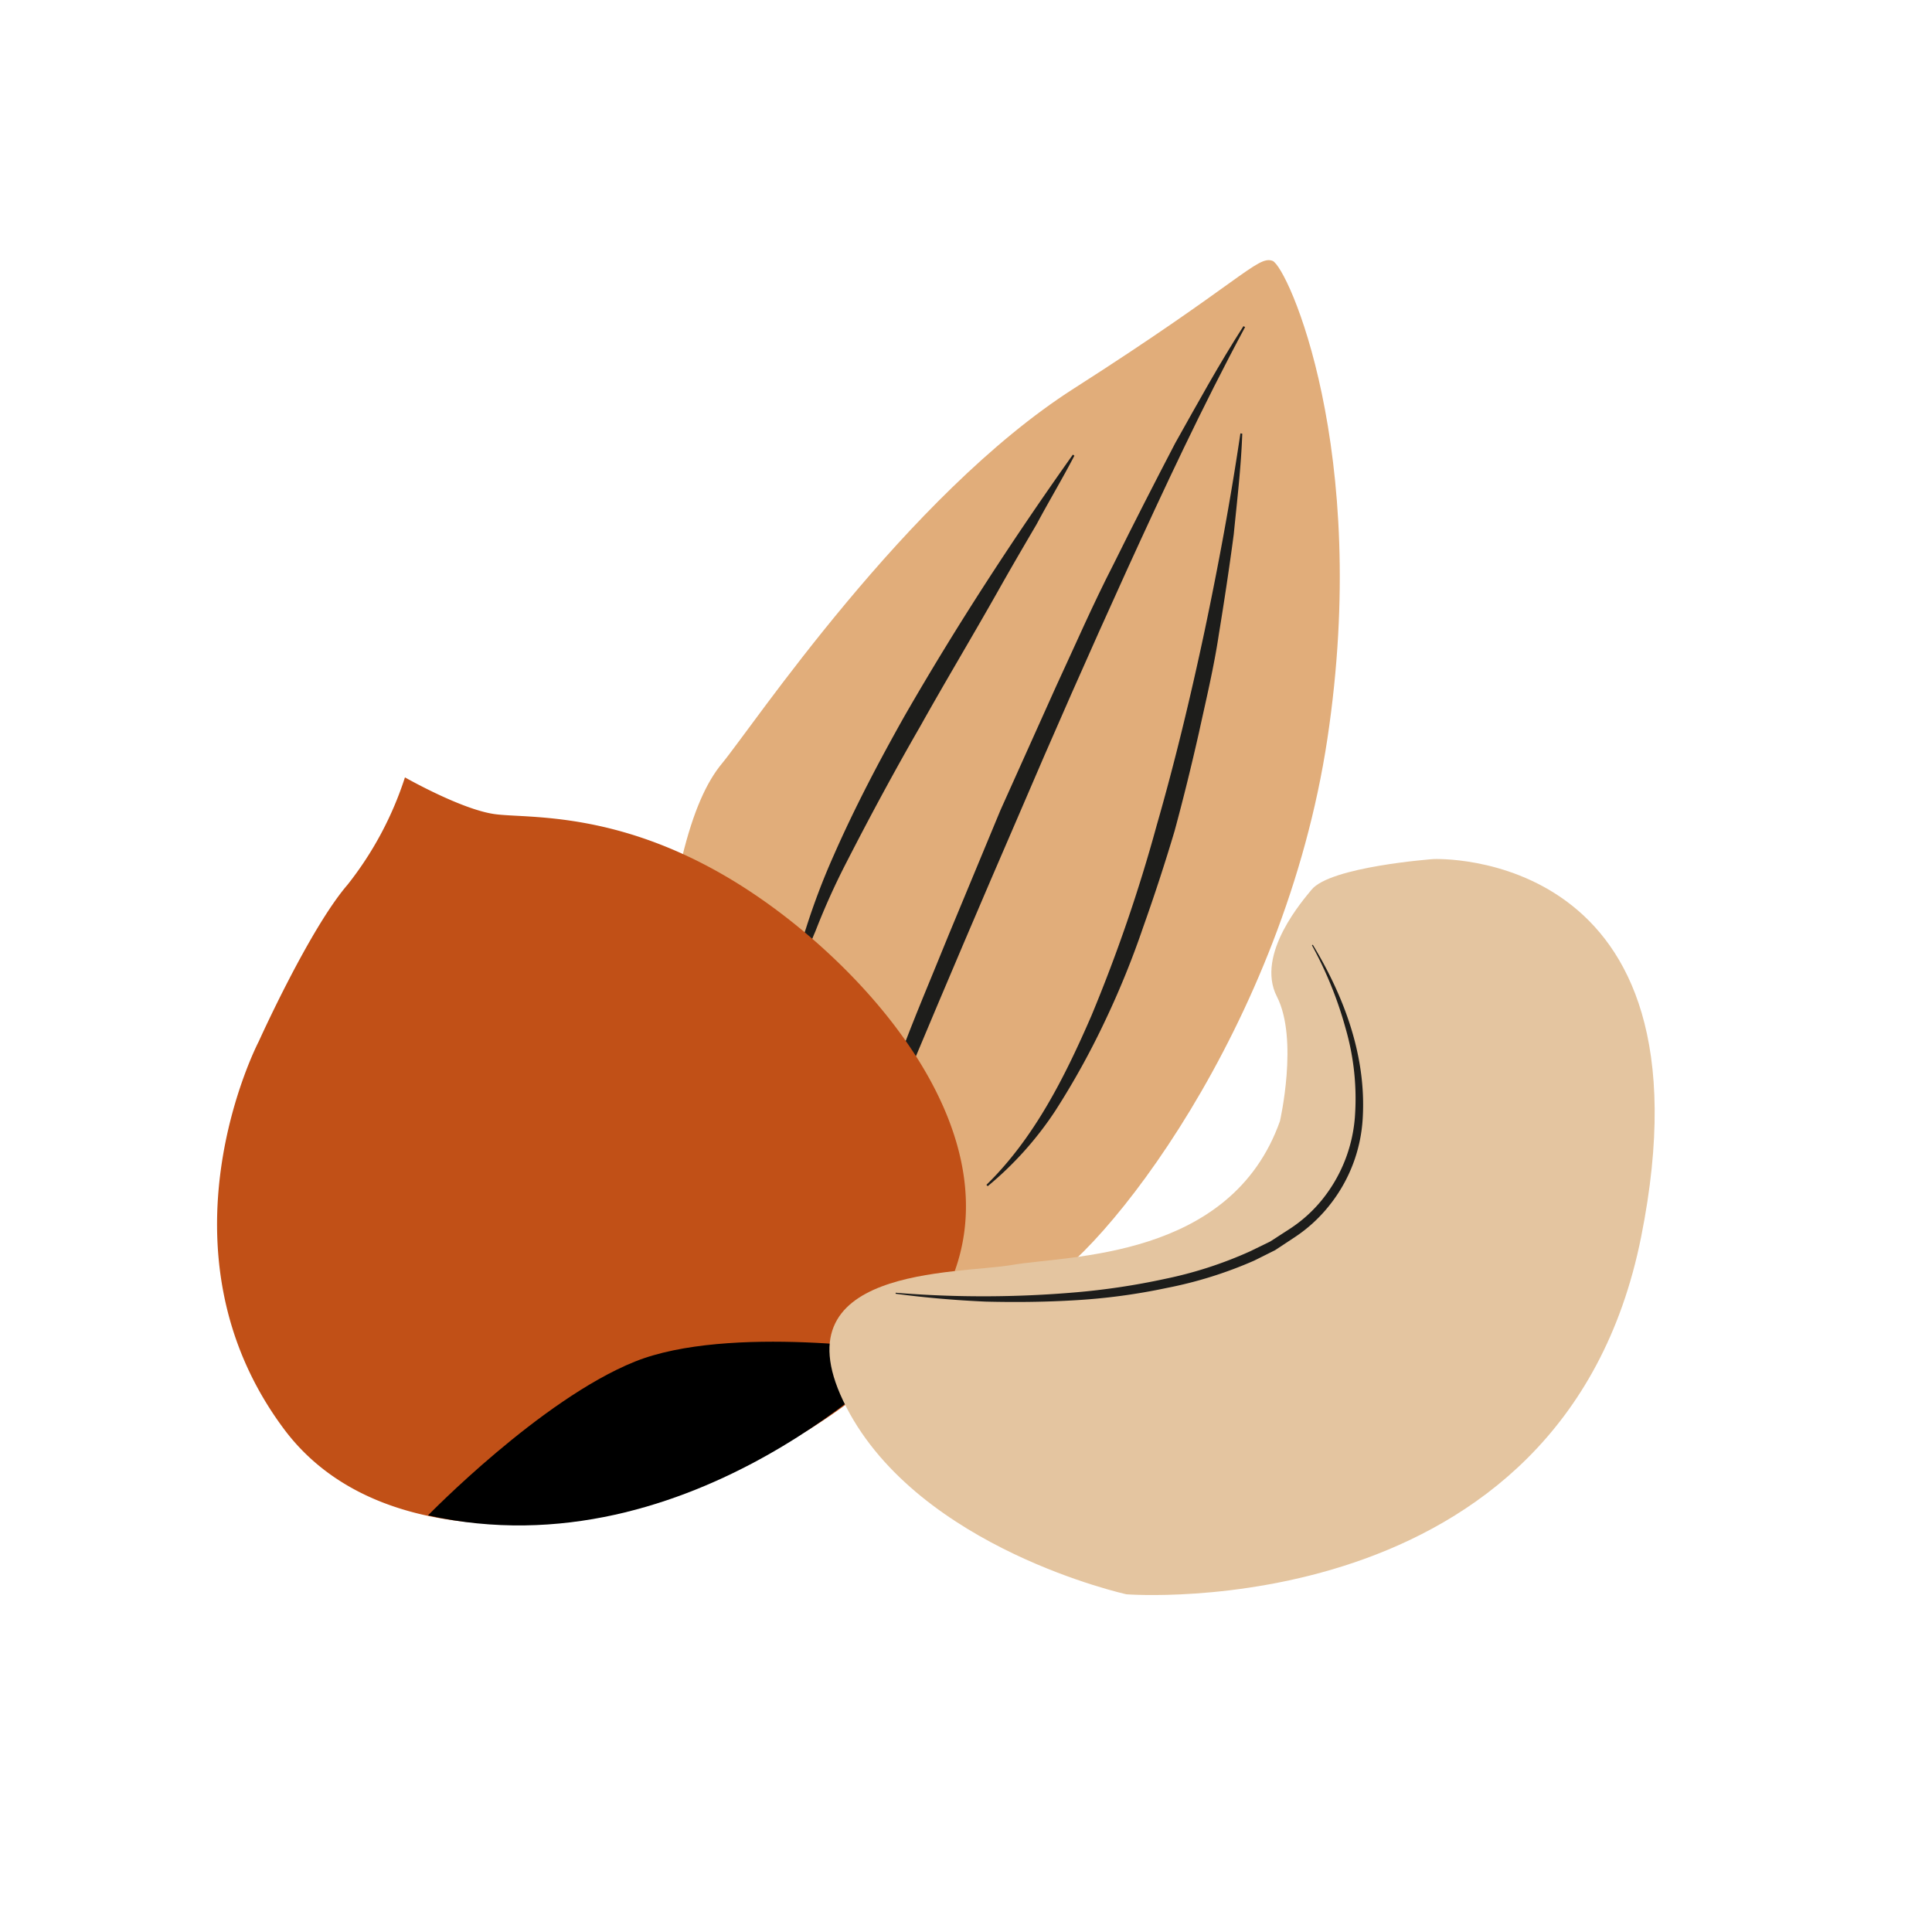
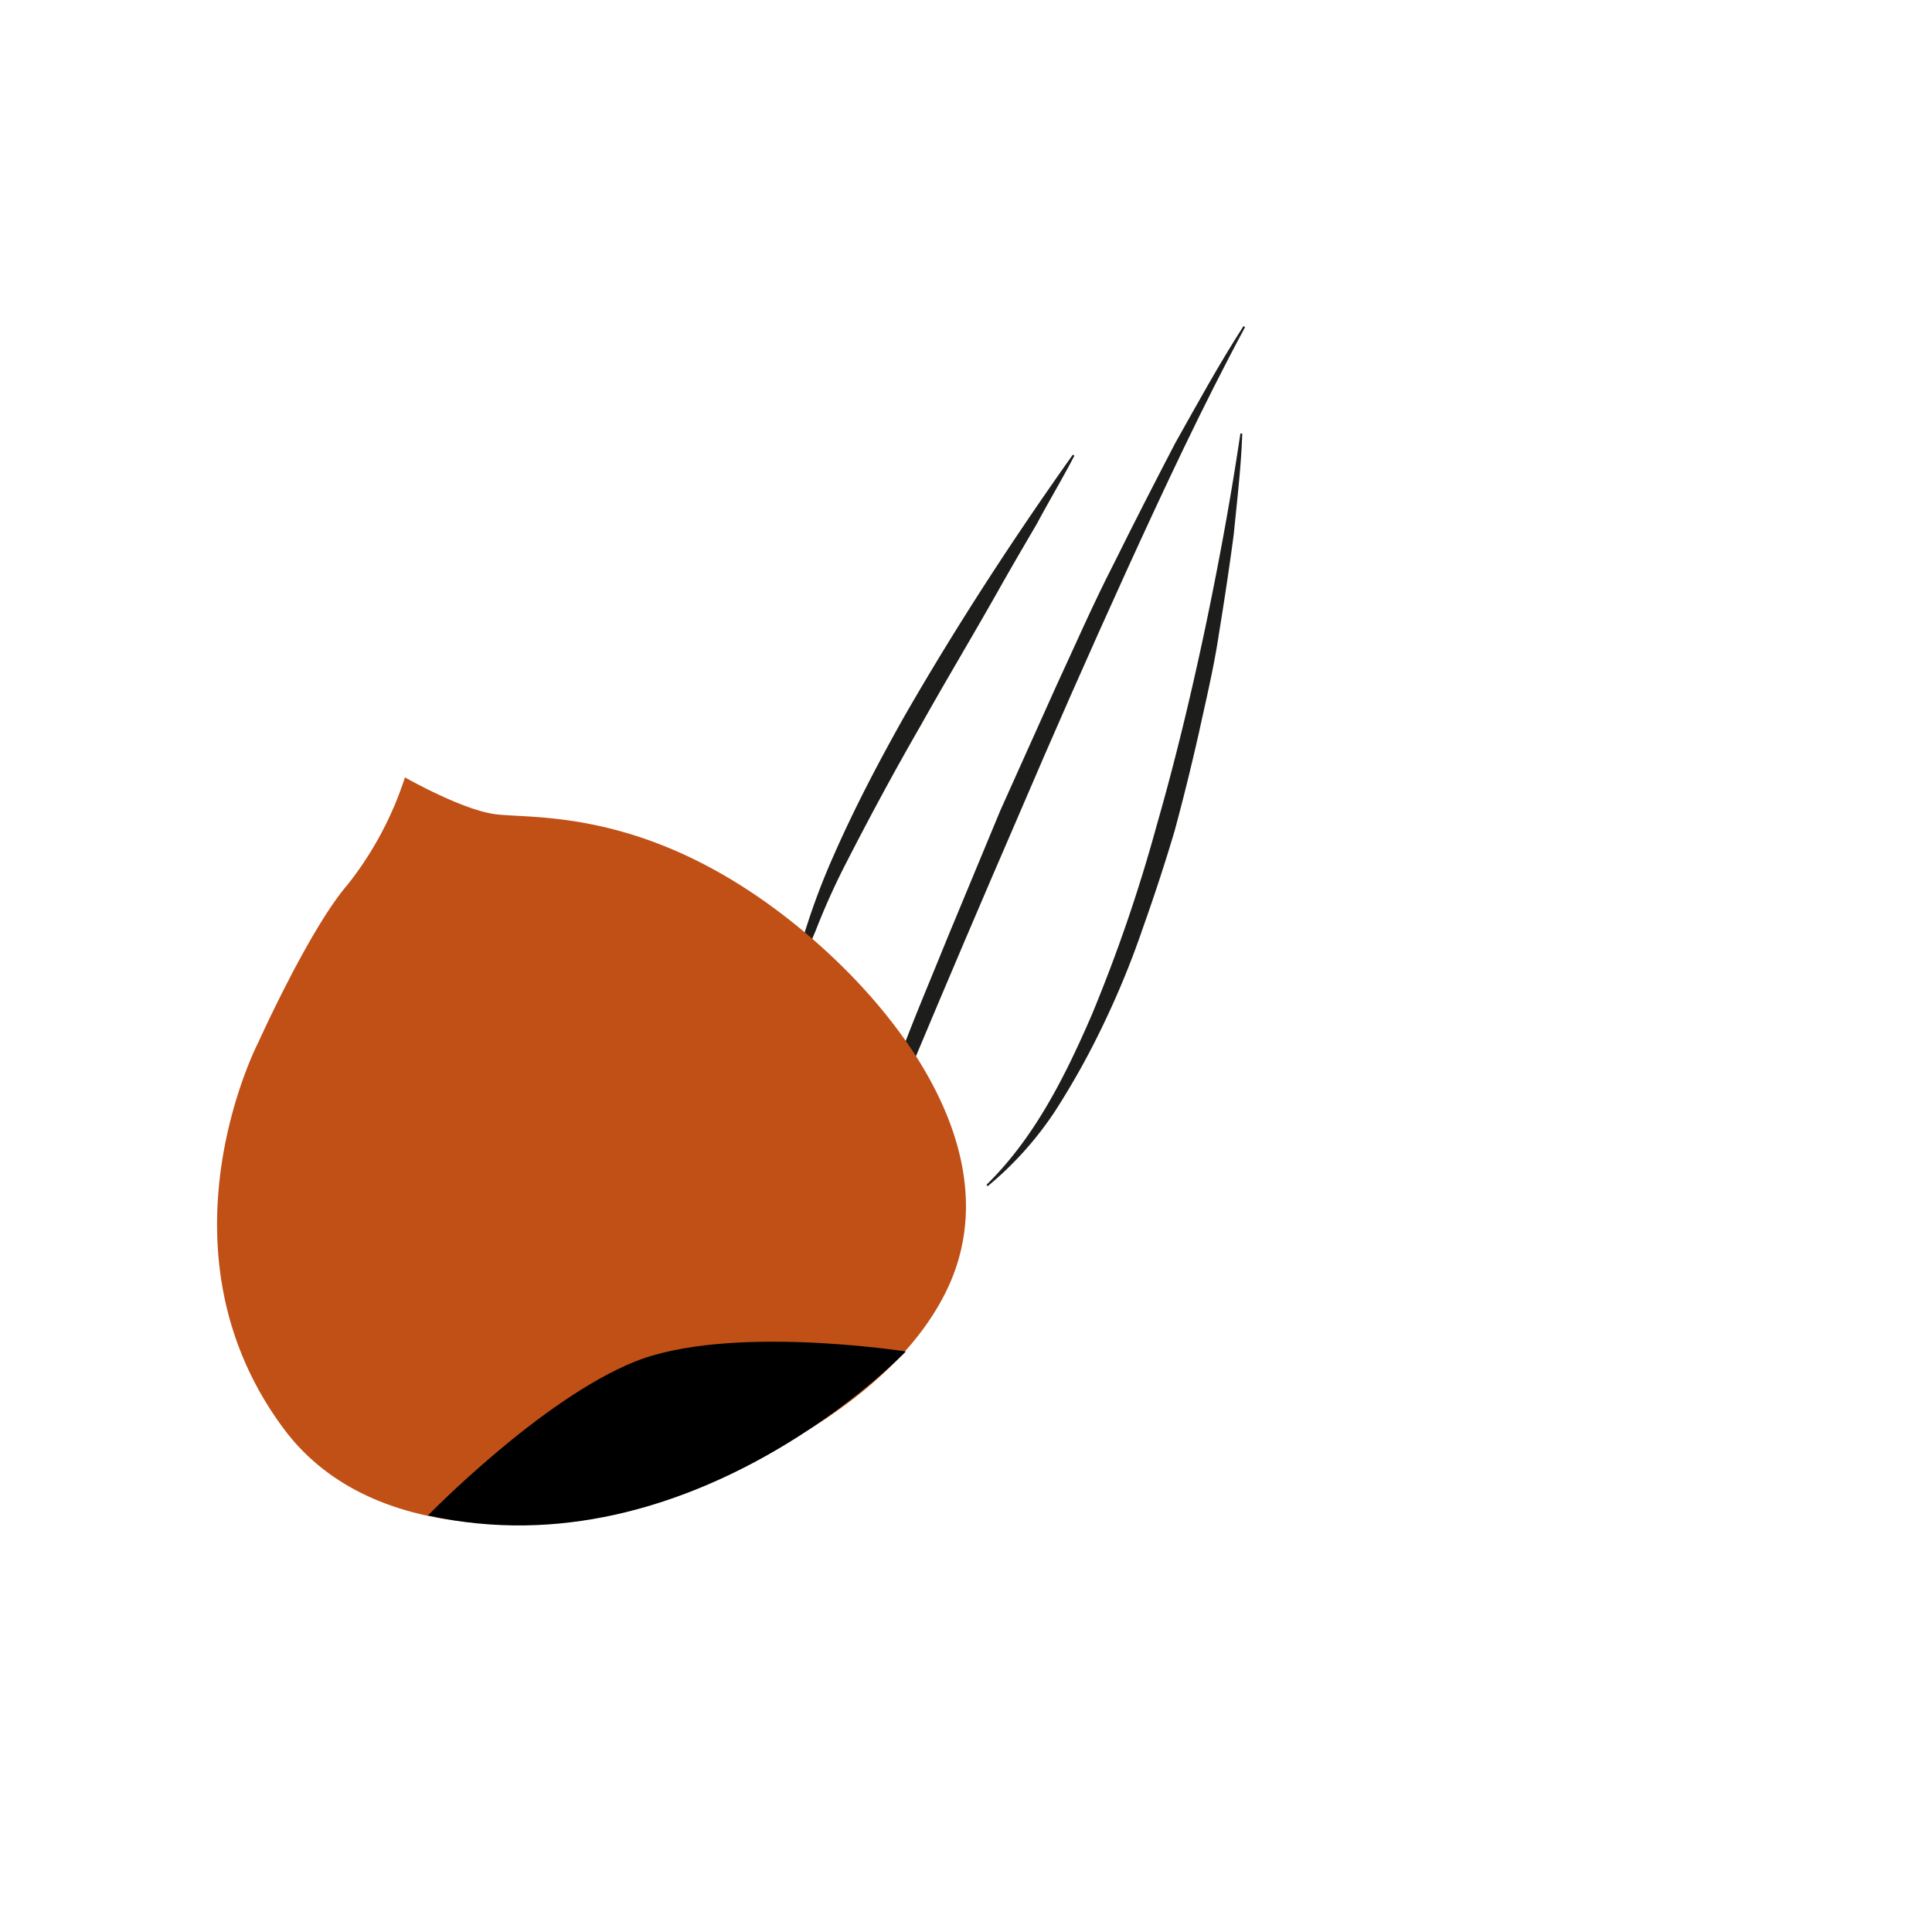
<svg xmlns="http://www.w3.org/2000/svg" id="illustration_couleur" data-name="illustration couleur" viewBox="0 0 141.732 141.732">
-   <path d="M58.057,99.338s-3.124-4.135-3.319-4.257-7.878-3.713-6.786-17.179,2.786-19.208,5.013-21.894S66.519,36.335,78.774,28.504s13.48-9.785,14.579-9.368S100.559,33.041,97.38,54.18,80.859,92.266,76.028,94.545s-9.515,5.195-12.862,4.457S58.057,99.338,58.057,99.338Z" style="fill:#e1ad7a" />
  <path d="M59.194,96.527c.988-3.168,2.135-6.273,3.209-9.408l3.491-9.297c1.142-3.109,2.453-6.148,3.692-9.217l3.808-9.171,4.071-9.06c1.395-3.004,2.712-6.042,4.229-8.991,1.469-2.97,2.981-5.921,4.512-8.86,1.625-2.894,3.219-5.804,5.014-8.596l.121.066c-3.131,5.824-5.929,11.821-8.676,17.835q-4.109,9.029-8.009,18.151Q66.77,78.185,59.322,96.579Z" style="fill:#1d1d1b" />
  <path d="M78.817,33.431c-.886,1.703-1.866,3.335-2.766,5.019-.962,1.641-1.922,3.282-2.853,4.938-1.868,3.307-3.817,6.553-5.664,9.851-1.888,3.274-3.678,6.593-5.395,9.941a52.224,52.224,0,0,0-2.317,5.131A23.128,23.128,0,0,0,58.224,73.71l-.138-0A20.468,20.468,0,0,1,59.131,68.093a50.683,50.683,0,0,1,2.032-5.345c1.534-3.491,3.308-6.869,5.176-10.189,3.799-6.607,7.96-12.996,12.367-19.208Z" style="fill:#1d1d1b" />
  <path d="M91.133,31.812c-.087,2.472-.381,4.92-.624,7.377-.322,2.444-.693,4.883-1.09,7.319-.365,2.444-.943,4.845-1.469,7.257-.545,2.409-1.134,4.81-1.783,7.199q-1.059,3.558-2.308,7.064a63.995,63.995,0,0,1-2.808,6.899,57.858,57.858,0,0,1-3.619,6.538,25.007,25.007,0,0,1-4.974,5.555L72.364,86.92c3.521-3.442,5.763-7.939,7.705-12.413a115.43,115.43,0,0,0,4.775-13.918c1.357-4.718,2.502-9.497,3.525-14.3,1.011-4.805,1.908-9.638,2.627-14.495Z" style="fill:#1d1d1b" />
  <path d="M45.679,110.879s-17.043,4.435-24.859-6.06c-9.819-13.185-1.834-28.427-1.834-28.427s3.712-8.243,6.51-11.488a25.096,25.096,0,0,0,4.211-7.875s4.089,2.331,6.546,2.689,9.427-.36,18.433,5.456S74.957,83.593,69.373,94.81,45.679,110.879,45.679,110.879Z" style="fill:#c15017" />
  <path d="M31.397,111.171s8.263-8.497,15.165-11.278,19.891-.748,19.891-.748S50.838,115.524,31.397,111.171Z" />
-   <path d="M105.16,63.021s20.981-.954,15.23,27.74-37.753,26.197-37.753,26.197-15.17-3.328-20.544-13.715,8.139-9.749,12.187-10.451,16.015-.392,19.617-10.546c0,0,1.379-6.009-.224-9.138s2.018-7.182,2.534-7.829C97.568,63.573,105.16,63.021,105.16,63.021Z" style="fill:#e4c5a0" />
-   <path d="M96.307,69.306c2.271,3.761,3.935,8.116,3.663,12.723a11.246,11.246,0,0,1-2.442,6.395A10.916,10.916,0,0,1,94.976,90.766l-1.435.947-1.526.762A30.329,30.329,0,0,1,85.585,94.486a44.76,44.76,0,0,1-6.621.895c-2.219.137-4.438.161-6.652.106-2.214-.099-4.42-.285-6.61-.577l.007-.074a79.111,79.111,0,0,0,13.203-.03,51.633,51.633,0,0,0,6.528-.982,29.645,29.645,0,0,0,6.263-2.025l1.481-.722,1.382-.894A10.23,10.23,0,0,0,97.002,87.995a10.978,10.978,0,0,0,2.391-6.02,18.517,18.517,0,0,0-.677-6.525A28.133,28.133,0,0,0,96.243,69.344Z" style="fill:#1d1d1b" />
</svg>